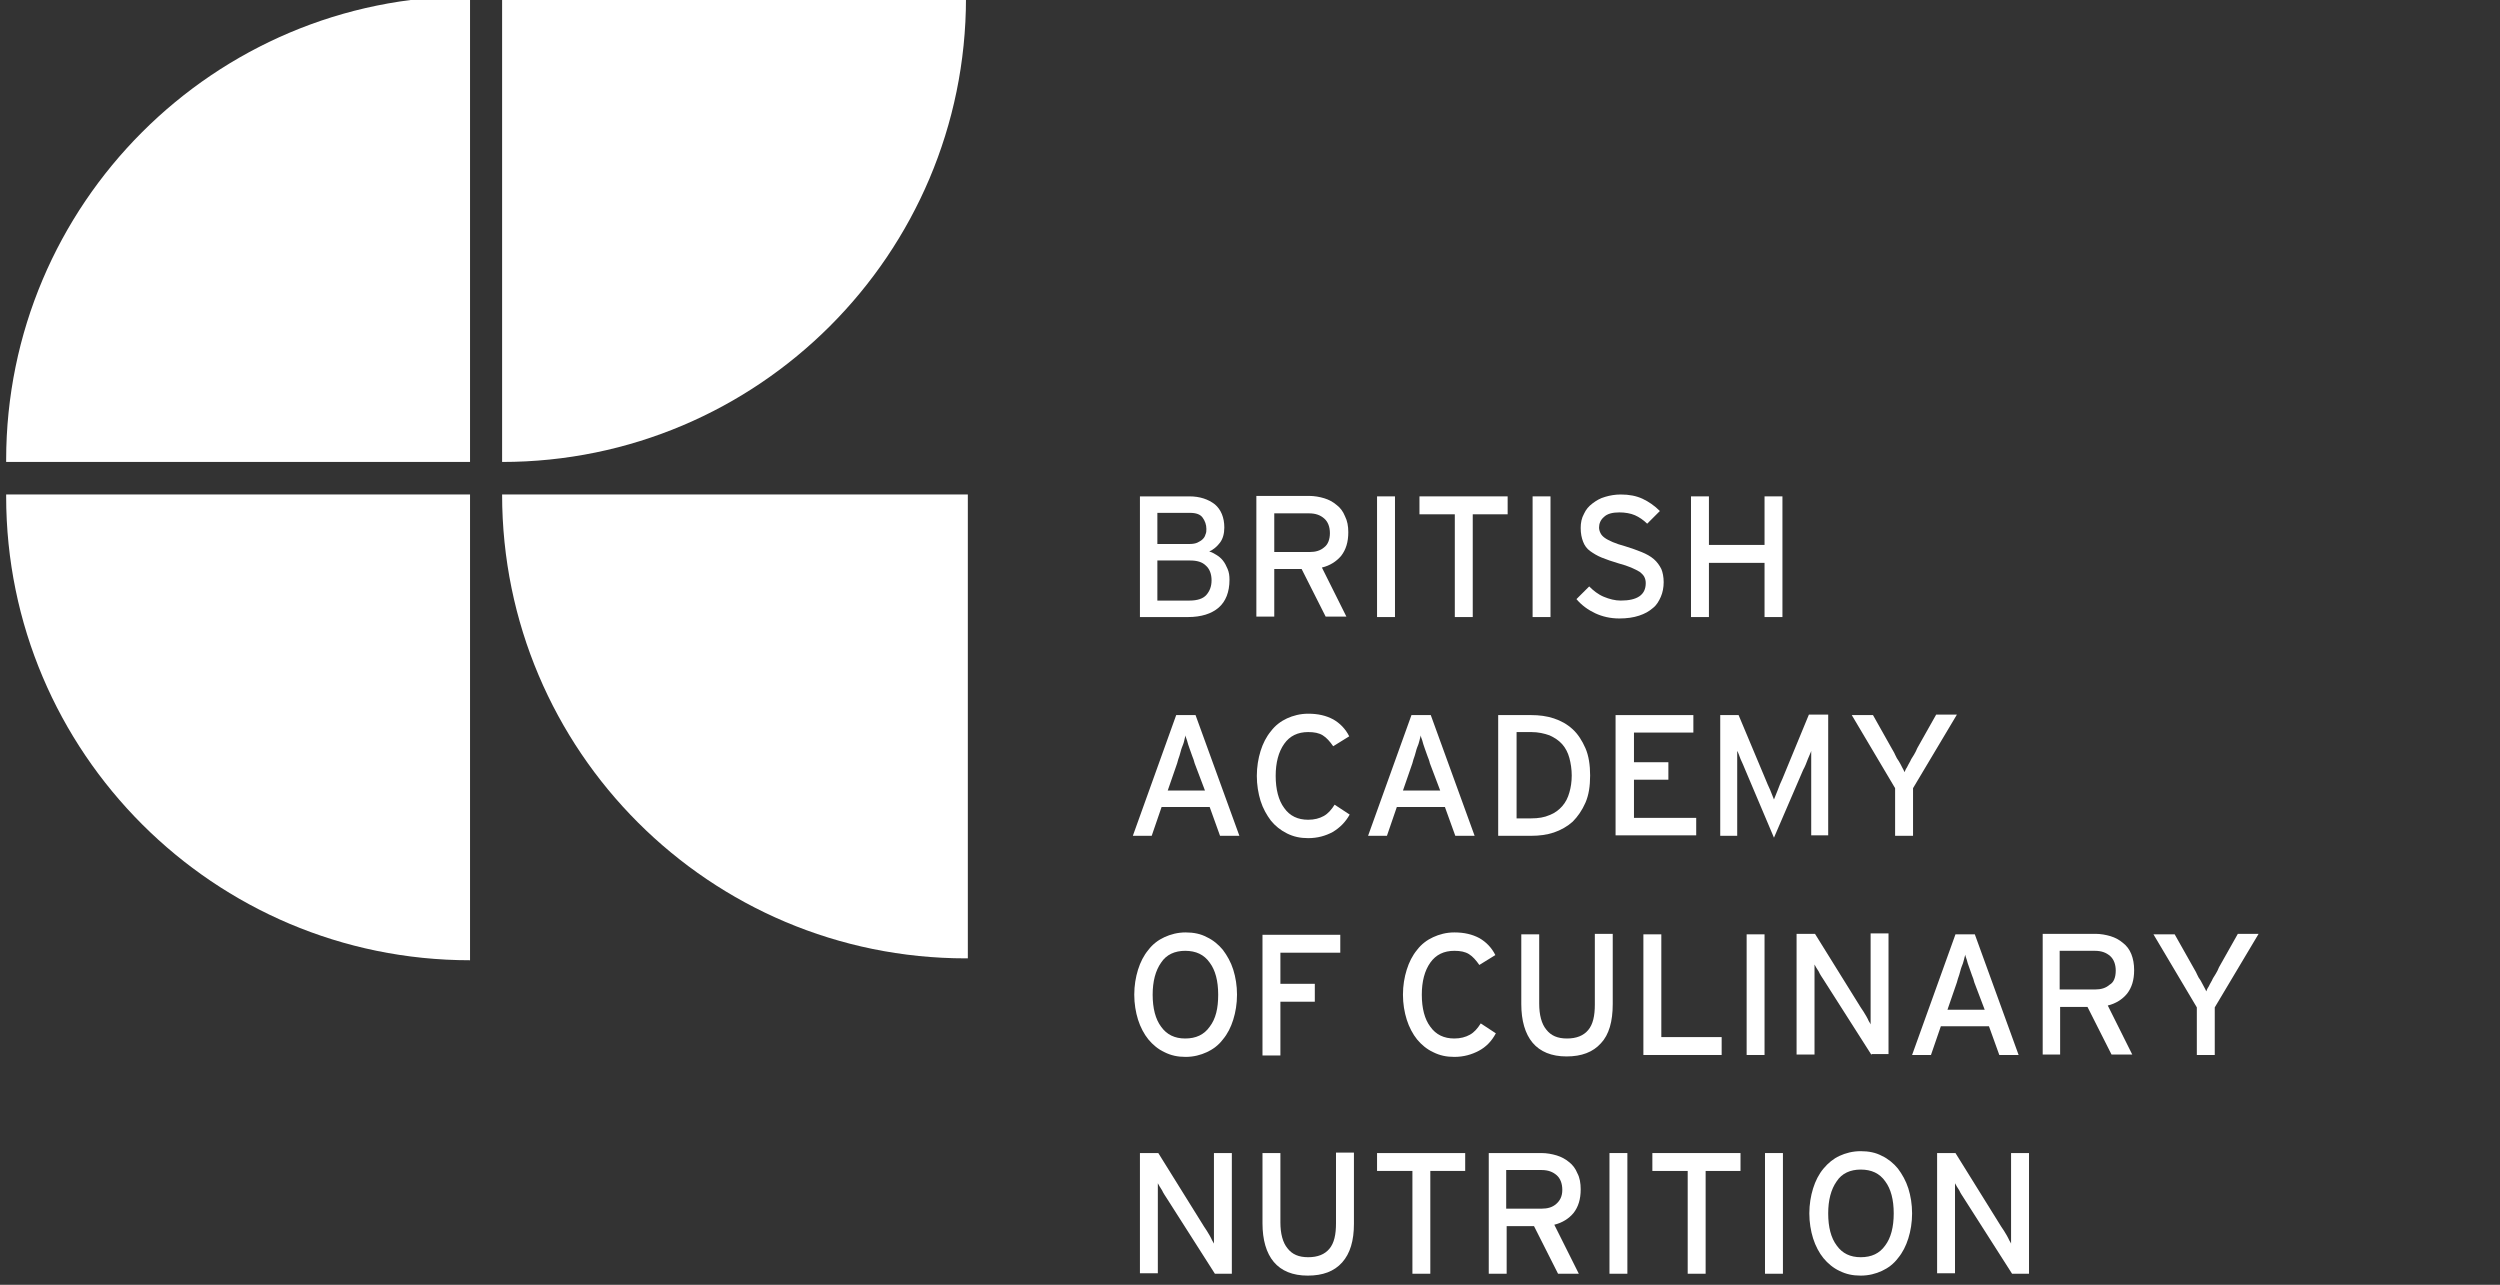
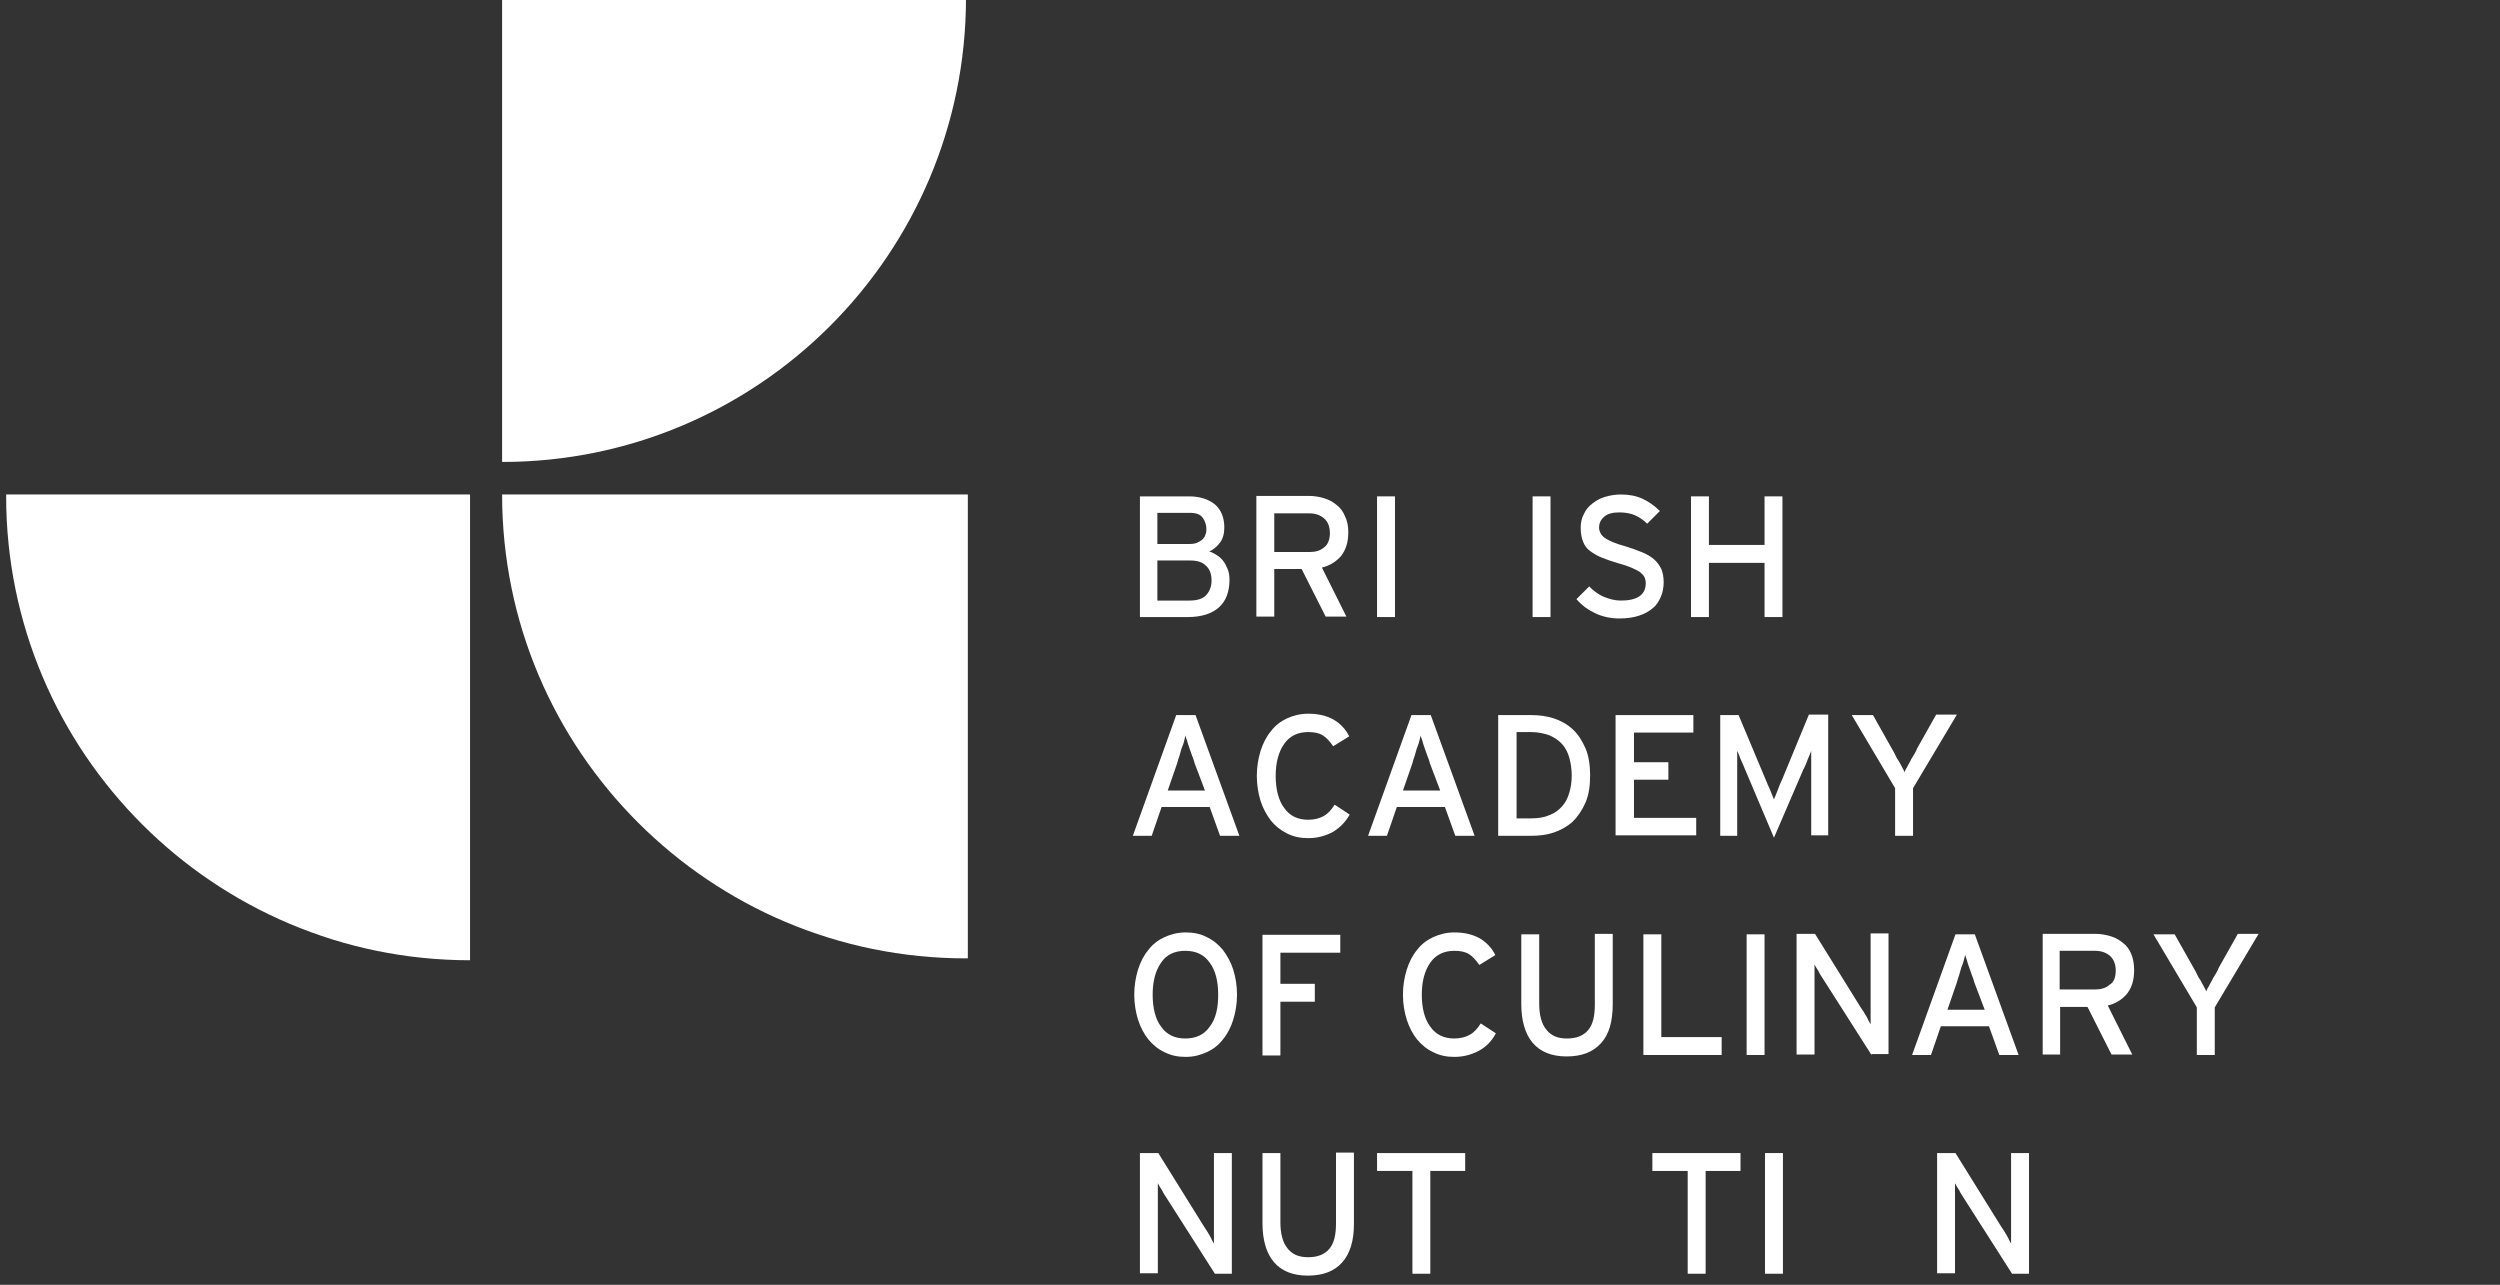
<svg xmlns="http://www.w3.org/2000/svg" width="395" zoomAndPan="magnify" viewBox="0 0 296.25 152.25" height="203" preserveAspectRatio="xMidYMid meet" version="1.0">
  <rect x="0" y="0" width="296.25" height="152.25" fill="#333333" stroke="none" />
  <defs>
    <clipPath id="a7055a13fd">
      <path d="M 135 136.555 L 146 136.555 L 146 151 L 135 151 Z M 135 136.555 " clip-rule="nonzero" />
    </clipPath>
    <clipPath id="06428b0028">
      <path d="M 149.059 136.555 L 161 136.555 L 161 151.094 L 149.059 151.094 Z M 149.059 136.555 " clip-rule="nonzero" />
    </clipPath>
    <clipPath id="b787c51c82">
      <path d="M 163 136.555 L 173.719 136.555 L 173.719 151 L 163 151 Z M 163 136.555 " clip-rule="nonzero" />
    </clipPath>
    <clipPath id="60e942fcc2">
      <path d="M 176 136.555 L 187.918 136.555 L 187.918 151 L 176 151 Z M 176 136.555 " clip-rule="nonzero" />
    </clipPath>
    <clipPath id="0add4d1307">
      <path d="M 190.156 136.555 L 193 136.555 L 193 151 L 190.156 151 Z M 190.156 136.555 " clip-rule="nonzero" />
    </clipPath>
    <clipPath id="f4aa148616">
      <path d="M 195.387 136.555 L 206.598 136.555 L 206.598 151 L 195.387 151 Z M 195.387 136.555 " clip-rule="nonzero" />
    </clipPath>
    <clipPath id="4812540f51">
      <path d="M 209 136.555 L 211.828 136.555 L 211.828 151 L 209 151 Z M 209 136.555 " clip-rule="nonzero" />
    </clipPath>
    <clipPath id="d40ac38e6e">
-       <path d="M 214.07 136 L 226.773 136 L 226.773 151.094 L 214.07 151.094 Z M 214.07 136 " clip-rule="nonzero" />
-     </clipPath>
+       </clipPath>
    <clipPath id="87c2f8aff7">
      <path d="M 229.016 136.555 L 240.969 136.555 L 240.969 151 L 229.016 151 Z M 229.016 136.555 " clip-rule="nonzero" />
    </clipPath>
    <clipPath id="9ae60456e9">
      <path d="M 0.715 0 L 56 0 L 56 55 L 0.715 55 Z M 0.715 0 " clip-rule="nonzero" />
    </clipPath>
    <clipPath id="8dc656593a">
      <path d="M 0.715 58.094 L 56 58.094 L 56 114 L 0.715 114 Z M 0.715 58.094 " clip-rule="nonzero" />
    </clipPath>
  </defs>
  <path fill="#ffffff" d="M 145.695 68.707 C 145.695 70.16 145.246 71.277 144.41 72.004 C 143.57 72.73 142.344 73.121 140.777 73.121 L 135.082 73.121 L 135.082 58.82 L 140.945 58.82 C 142.172 58.82 143.18 59.156 143.965 59.77 C 144.691 60.383 145.082 61.336 145.082 62.508 C 145.082 63.234 144.91 63.848 144.574 64.297 C 144.242 64.742 143.793 65.133 143.293 65.355 C 143.57 65.414 143.852 65.578 144.129 65.746 C 144.41 65.914 144.691 66.137 144.91 66.418 C 145.137 66.699 145.305 67.031 145.473 67.426 C 145.637 67.816 145.695 68.207 145.695 68.707 Z M 142.957 62.676 C 142.957 62.172 142.789 61.723 142.508 61.336 C 142.23 60.945 141.727 60.773 141 60.773 L 137.148 60.773 L 137.148 64.461 L 141 64.461 C 141.336 64.461 141.672 64.406 141.898 64.297 C 142.117 64.184 142.344 64.07 142.508 63.902 C 142.68 63.734 142.789 63.57 142.844 63.344 C 142.957 63.121 142.957 62.898 142.957 62.676 Z M 143.57 68.766 C 143.57 68.039 143.348 67.426 142.902 67.031 C 142.453 66.586 141.84 66.418 141 66.418 L 137.148 66.418 L 137.148 71.168 L 140.945 71.168 C 141.898 71.168 142.566 70.941 142.957 70.496 C 143.348 70.047 143.57 69.492 143.57 68.766 Z M 143.57 68.766 " fill-opacity="1" fill-rule="nonzero" />
  <path fill="#ffffff" d="M 159.773 63.066 C 159.773 64.238 159.492 65.133 158.934 65.859 C 158.375 66.527 157.594 67.031 156.645 67.254 L 159.547 73.066 L 157.09 73.066 L 154.242 67.426 L 151 67.426 L 151 73.066 L 148.879 73.066 L 148.879 58.766 L 155.133 58.766 C 155.75 58.766 156.367 58.875 156.922 59.043 C 157.48 59.211 157.984 59.492 158.375 59.828 C 158.824 60.16 159.156 60.609 159.379 61.168 C 159.66 61.723 159.773 62.34 159.773 63.066 Z M 157.594 63.176 C 157.594 62.449 157.371 61.836 156.922 61.445 C 156.477 61.055 155.918 60.832 155.133 60.832 L 151 60.832 L 151 65.414 L 155.191 65.414 C 155.918 65.414 156.477 65.242 156.922 64.852 C 157.371 64.516 157.594 63.902 157.594 63.176 Z M 157.594 63.176 " fill-opacity="1" fill-rule="nonzero" />
  <path fill="#ffffff" d="M 163.18 58.82 L 165.305 58.82 L 165.305 73.121 L 163.18 73.121 Z M 163.18 58.82 " fill-opacity="1" fill-rule="nonzero" />
-   <path fill="#ffffff" d="M 174.52 60.945 L 174.52 73.121 L 172.395 73.121 L 172.395 60.945 L 168.207 60.945 L 168.207 58.82 L 178.656 58.82 L 178.656 60.945 Z M 174.52 60.945 " fill-opacity="1" fill-rule="nonzero" />
  <path fill="#ffffff" d="M 181.613 58.82 L 183.734 58.82 L 183.734 73.121 L 181.613 73.121 Z M 181.613 58.82 " fill-opacity="1" fill-rule="nonzero" />
  <path fill="#ffffff" d="M 197.145 68.984 C 197.145 69.602 197.031 70.215 196.809 70.719 C 196.586 71.223 196.305 71.723 195.859 72.059 C 195.41 72.449 194.91 72.73 194.238 72.953 C 193.57 73.176 192.789 73.289 191.891 73.289 C 190.832 73.289 189.879 73.066 189.043 72.676 C 188.203 72.285 187.422 71.723 186.809 70.996 L 188.32 69.492 C 188.82 69.992 189.379 70.441 190.051 70.719 C 190.723 70.996 191.391 71.168 192.062 71.168 C 194.016 71.168 195.02 70.496 195.02 69.102 C 195.02 68.82 194.965 68.594 194.855 68.371 C 194.742 68.148 194.574 67.98 194.293 67.758 C 194.016 67.59 193.68 67.426 193.289 67.254 C 192.898 67.09 192.398 66.918 191.781 66.754 C 191 66.527 190.387 66.305 189.824 66.082 C 189.266 65.859 188.82 65.578 188.43 65.301 C 188.039 65.023 187.758 64.629 187.594 64.184 C 187.422 63.734 187.312 63.234 187.312 62.562 C 187.312 61.949 187.422 61.391 187.703 60.887 C 187.93 60.383 188.262 59.992 188.711 59.656 C 189.156 59.324 189.602 59.043 190.215 58.875 C 190.777 58.707 191.391 58.598 192.062 58.598 C 193.066 58.598 193.902 58.766 194.629 59.098 C 195.355 59.434 196.082 59.938 196.695 60.555 L 195.191 62.059 C 194.742 61.613 194.238 61.277 193.738 61.055 C 193.234 60.832 192.562 60.719 191.891 60.719 C 191.055 60.719 190.441 60.887 190.051 61.277 C 189.66 61.613 189.488 62.059 189.488 62.508 C 189.488 62.73 189.547 62.957 189.66 63.176 C 189.77 63.402 189.938 63.57 190.16 63.734 C 190.387 63.902 190.723 64.07 191.109 64.238 C 191.5 64.406 192.004 64.574 192.617 64.742 C 193.344 64.965 193.961 65.188 194.52 65.414 C 195.074 65.637 195.582 65.914 195.973 66.25 C 196.359 66.586 196.641 66.977 196.867 67.426 C 197.031 67.816 197.145 68.371 197.145 68.984 Z M 197.145 68.984 " fill-opacity="1" fill-rule="nonzero" />
  <path fill="#ffffff" d="M 209.098 73.121 L 209.098 66.699 L 202.508 66.699 L 202.508 73.121 L 200.383 73.121 L 200.383 58.82 L 202.508 58.82 L 202.508 64.574 L 209.098 64.574 L 209.098 58.82 L 211.219 58.82 L 211.219 73.121 Z M 209.098 73.121 " fill-opacity="1" fill-rule="nonzero" />
  <path fill="#ffffff" d="M 144.574 99.043 L 143.348 95.633 L 137.648 95.633 L 136.477 99.043 L 134.242 99.043 L 139.379 84.738 L 141.672 84.738 L 146.867 99.043 Z M 141.562 90.441 C 141.504 90.16 141.391 89.879 141.281 89.598 C 141.168 89.266 141.059 88.984 140.945 88.652 C 140.836 88.316 140.723 88.039 140.668 87.758 C 140.555 87.477 140.5 87.312 140.5 87.141 C 140.441 87.312 140.387 87.477 140.332 87.758 C 140.277 88.039 140.164 88.316 140.051 88.594 C 139.941 88.875 139.887 89.207 139.773 89.543 C 139.66 89.879 139.551 90.16 139.496 90.441 L 138.375 93.68 L 142.789 93.68 Z M 141.562 90.441 " fill-opacity="1" fill-rule="nonzero" />
  <path fill="#ffffff" d="M 157.926 98.594 C 157.09 99.043 156.141 99.32 155.023 99.32 C 154.074 99.32 153.293 99.152 152.508 98.762 C 151.727 98.371 151.113 97.867 150.609 97.254 C 150.105 96.586 149.66 95.801 149.379 94.91 C 149.102 94.012 148.934 93.008 148.934 91.945 C 148.934 90.887 149.102 89.879 149.379 88.984 C 149.66 88.094 150.051 87.312 150.609 86.641 C 151.113 85.969 151.781 85.465 152.508 85.129 C 153.238 84.797 154.074 84.574 155.023 84.574 C 156.195 84.574 157.145 84.797 157.984 85.246 C 158.766 85.691 159.438 86.359 159.883 87.254 L 157.984 88.43 C 157.594 87.867 157.203 87.422 156.754 87.141 C 156.309 86.863 155.75 86.75 155.023 86.75 C 153.793 86.75 152.844 87.199 152.176 88.148 C 151.504 89.098 151.168 90.383 151.168 91.945 C 151.168 93.512 151.504 94.852 152.176 95.746 C 152.844 96.695 153.793 97.141 155.023 97.141 C 155.75 97.141 156.363 96.977 156.867 96.695 C 157.371 96.414 157.762 95.969 158.152 95.355 L 159.938 96.527 C 159.438 97.422 158.766 98.09 157.926 98.594 Z M 157.926 98.594 " fill-opacity="1" fill-rule="nonzero" />
  <path fill="#ffffff" d="M 172.453 99.043 L 171.223 95.633 L 165.523 95.633 L 164.352 99.043 L 162.117 99.043 L 167.258 84.738 L 169.547 84.738 L 174.742 99.043 Z M 169.438 90.441 C 169.383 90.16 169.266 89.879 169.156 89.598 C 169.047 89.266 168.934 88.984 168.82 88.652 C 168.711 88.316 168.598 88.039 168.543 87.758 C 168.43 87.477 168.375 87.312 168.375 87.141 C 168.32 87.312 168.262 87.477 168.207 87.758 C 168.152 88.039 168.039 88.316 167.926 88.594 C 167.816 88.875 167.762 89.207 167.648 89.543 C 167.535 89.879 167.426 90.16 167.371 90.441 L 166.25 93.68 L 170.664 93.68 Z M 169.438 90.441 " fill-opacity="1" fill-rule="nonzero" />
  <path fill="#ffffff" d="M 188.43 91.891 C 188.43 93.176 188.262 94.238 187.871 95.129 C 187.477 96.023 186.977 96.75 186.363 97.367 C 185.746 97.926 184.965 98.371 184.129 98.652 C 183.289 98.93 182.395 99.043 181.449 99.043 L 177.535 99.043 L 177.535 84.738 L 181.449 84.738 C 182.395 84.738 183.289 84.852 184.129 85.129 C 184.965 85.41 185.691 85.801 186.363 86.418 C 186.977 86.977 187.477 87.758 187.871 88.652 C 188.262 89.543 188.43 90.66 188.43 91.891 Z M 186.25 91.891 C 186.25 91.164 186.137 90.441 185.973 89.824 C 185.805 89.207 185.527 88.652 185.133 88.203 C 184.742 87.758 184.238 87.422 183.625 87.141 C 183.008 86.918 182.285 86.75 181.449 86.75 L 179.715 86.75 L 179.715 96.977 L 181.449 96.977 C 182.285 96.977 183.008 96.863 183.625 96.586 C 184.238 96.359 184.742 95.969 185.133 95.523 C 185.527 95.074 185.805 94.52 185.973 93.902 C 186.137 93.344 186.25 92.672 186.25 91.891 Z M 186.25 91.891 " fill-opacity="1" fill-rule="nonzero" />
  <path fill="#ffffff" d="M 191.445 99.043 L 191.445 84.738 L 200.664 84.738 L 200.664 86.809 L 193.625 86.809 L 193.625 90.324 L 197.703 90.324 L 197.703 92.395 L 193.625 92.395 L 193.625 96.918 L 201 96.918 L 201 98.988 L 191.445 98.988 Z M 191.445 99.043 " fill-opacity="1" fill-rule="nonzero" />
  <path fill="#ffffff" d="M 214.629 99.043 L 214.629 91.5 C 214.629 91.277 214.629 91.055 214.629 90.832 C 214.629 90.605 214.629 90.324 214.629 90.105 C 214.629 89.879 214.629 89.656 214.629 89.434 C 214.629 89.266 214.629 89.098 214.629 88.984 C 214.574 89.207 214.406 89.488 214.238 89.934 C 214.07 90.383 213.902 90.832 213.68 91.219 L 210.215 99.266 L 206.809 91.219 C 206.641 90.832 206.473 90.383 206.25 89.934 C 206.082 89.488 205.969 89.152 205.859 88.984 C 205.859 89.098 205.859 89.266 205.859 89.434 C 205.859 89.598 205.859 89.824 205.859 90.105 C 205.859 90.324 205.859 90.605 205.859 90.832 C 205.859 91.055 205.859 91.332 205.859 91.5 L 205.859 99.043 L 203.848 99.043 L 203.848 84.738 L 206.023 84.738 L 209.211 92.336 C 209.379 92.727 209.547 93.176 209.77 93.621 C 209.938 94.07 210.102 94.461 210.215 94.738 C 210.328 94.461 210.492 94.07 210.664 93.621 C 210.828 93.176 211 92.727 211.219 92.281 L 214.352 84.684 L 216.641 84.684 L 216.641 98.988 L 214.629 98.988 Z M 214.629 99.043 " fill-opacity="1" fill-rule="nonzero" />
  <path fill="#ffffff" d="M 226.695 93.398 L 226.695 99.043 L 224.57 99.043 L 224.57 93.398 L 219.434 84.738 L 221.949 84.738 L 224.18 88.707 C 224.293 88.93 224.461 89.152 224.57 89.434 C 224.688 89.715 224.852 89.992 225.02 90.215 C 225.188 90.496 225.297 90.719 225.41 90.941 C 225.523 91.164 225.633 91.332 225.691 91.5 C 225.746 91.387 225.801 91.164 225.969 90.941 C 226.082 90.719 226.191 90.496 226.359 90.215 C 226.473 89.934 226.637 89.715 226.809 89.434 C 226.973 89.152 227.086 88.93 227.199 88.652 L 229.434 84.684 L 231.891 84.684 Z M 226.695 93.398 " fill-opacity="1" fill-rule="nonzero" />
  <path fill="#ffffff" d="M 146.586 117.867 C 146.586 118.93 146.422 119.934 146.141 120.828 C 145.863 121.723 145.473 122.504 144.91 123.176 C 144.41 123.844 143.738 124.348 143.012 124.68 C 142.289 125.016 141.449 125.242 140.5 125.242 C 139.551 125.242 138.766 125.074 137.984 124.68 C 137.258 124.348 136.59 123.789 136.086 123.176 C 135.582 122.559 135.137 121.723 134.855 120.828 C 134.578 119.934 134.41 118.93 134.41 117.867 C 134.41 116.805 134.578 115.801 134.855 114.906 C 135.137 114.012 135.527 113.23 136.086 112.559 C 136.59 111.891 137.258 111.387 137.984 111.055 C 138.711 110.719 139.551 110.492 140.5 110.492 C 141.449 110.492 142.289 110.66 143.012 111.055 C 143.738 111.387 144.41 111.945 144.91 112.559 C 145.414 113.23 145.863 114.012 146.141 114.906 C 146.422 115.801 146.586 116.805 146.586 117.867 Z M 144.355 117.867 C 144.355 116.246 144.02 114.961 143.348 114.07 C 142.68 113.121 141.727 112.672 140.441 112.672 C 139.215 112.672 138.211 113.121 137.594 114.07 C 136.922 115.016 136.59 116.305 136.59 117.867 C 136.59 119.484 136.922 120.773 137.594 121.668 C 138.266 122.613 139.215 123.062 140.441 123.062 C 141.727 123.062 142.68 122.613 143.348 121.668 C 144.074 120.715 144.355 119.484 144.355 117.867 Z M 144.355 117.867 " fill-opacity="1" fill-rule="nonzero" />
  <path fill="#ffffff" d="M 151.727 112.84 L 151.727 116.582 L 155.805 116.582 L 155.805 118.703 L 151.727 118.703 L 151.727 125.074 L 149.605 125.074 L 149.605 110.773 L 158.824 110.773 L 158.824 112.895 L 151.727 112.895 Z M 151.727 112.84 " fill-opacity="1" fill-rule="nonzero" />
  <path fill="#ffffff" d="M 175.246 124.516 C 174.406 124.961 173.457 125.242 172.34 125.242 C 171.391 125.242 170.609 125.074 169.828 124.68 C 169.102 124.348 168.43 123.789 167.926 123.176 C 167.426 122.559 166.98 121.723 166.699 120.828 C 166.418 119.934 166.25 118.93 166.25 117.867 C 166.25 116.805 166.418 115.801 166.699 114.906 C 166.98 114.012 167.371 113.23 167.926 112.559 C 168.43 111.891 169.102 111.387 169.828 111.055 C 170.555 110.719 171.391 110.492 172.34 110.492 C 173.516 110.492 174.461 110.719 175.301 111.164 C 176.082 111.609 176.754 112.281 177.199 113.176 L 175.301 114.348 C 174.91 113.789 174.52 113.34 174.07 113.062 C 173.625 112.785 173.066 112.672 172.34 112.672 C 171.113 112.672 170.164 113.121 169.492 114.07 C 168.82 115.016 168.484 116.305 168.484 117.867 C 168.484 119.484 168.82 120.773 169.492 121.668 C 170.164 122.613 171.113 123.062 172.34 123.062 C 173.066 123.062 173.68 122.895 174.184 122.613 C 174.688 122.336 175.078 121.887 175.469 121.273 L 177.258 122.449 C 176.754 123.398 176.082 124.07 175.246 124.516 Z M 175.246 124.516 " fill-opacity="1" fill-rule="nonzero" />
  <path fill="#ffffff" d="M 189.715 123.621 C 188.766 124.68 187.422 125.188 185.637 125.188 C 183.852 125.188 182.508 124.625 181.613 123.566 C 180.723 122.504 180.273 120.941 180.273 118.984 L 180.273 110.719 L 182.395 110.719 L 182.395 118.93 C 182.395 120.27 182.676 121.332 183.234 122.004 C 183.793 122.727 184.574 123.062 185.691 123.062 C 186.809 123.062 187.648 122.727 188.203 122.059 C 188.766 121.387 188.988 120.383 188.988 119.039 L 188.988 110.66 L 191.109 110.66 L 191.109 118.984 C 191.109 121.051 190.664 122.613 189.715 123.621 Z M 189.715 123.621 " fill-opacity="1" fill-rule="nonzero" />
  <path fill="#ffffff" d="M 194.742 125.016 L 194.742 110.719 L 196.867 110.719 L 196.867 122.895 L 204.016 122.895 L 204.016 125.016 Z M 194.742 125.016 " fill-opacity="1" fill-rule="nonzero" />
  <path fill="#ffffff" d="M 206.977 110.719 L 209.098 110.719 L 209.098 125.016 L 206.977 125.016 Z M 206.977 110.719 " fill-opacity="1" fill-rule="nonzero" />
  <path fill="#ffffff" d="M 221.777 125.016 L 216.082 116.078 C 215.914 115.801 215.691 115.523 215.523 115.133 C 215.297 114.797 215.133 114.516 215.02 114.293 C 215.02 114.402 215.02 114.625 215.02 114.906 C 215.02 115.188 215.02 115.523 215.02 115.801 C 215.02 116.137 215.02 116.473 215.02 116.75 C 215.02 117.082 215.02 117.309 215.02 117.535 L 215.02 124.961 L 212.895 124.961 L 212.895 110.66 L 215.078 110.66 L 220.492 119.375 C 220.605 119.543 220.719 119.711 220.828 119.879 C 220.941 120.047 221.055 120.27 221.164 120.438 C 221.277 120.66 221.387 120.828 221.445 120.996 C 221.555 121.164 221.613 121.273 221.668 121.387 C 221.668 121.273 221.668 121.051 221.668 120.715 C 221.668 120.438 221.668 120.102 221.668 119.766 C 221.668 119.43 221.668 119.094 221.668 118.762 C 221.668 118.426 221.668 118.145 221.668 117.98 L 221.668 110.605 L 223.789 110.605 L 223.789 124.906 L 221.777 124.906 Z M 221.777 125.016 " fill-opacity="1" fill-rule="nonzero" />
  <path fill="#ffffff" d="M 236.918 125.016 L 235.691 121.609 L 229.992 121.609 L 228.82 125.016 L 226.582 125.016 L 231.723 110.719 L 234.016 110.719 L 239.207 125.016 Z M 233.957 116.414 C 233.902 116.137 233.789 115.855 233.68 115.578 C 233.566 115.242 233.453 114.961 233.344 114.625 C 233.23 114.293 233.117 114.012 233.062 113.734 C 232.953 113.453 232.898 113.285 232.898 113.121 C 232.84 113.285 232.785 113.453 232.727 113.734 C 232.672 114.012 232.562 114.293 232.449 114.57 C 232.336 114.852 232.281 115.188 232.168 115.523 C 232.059 115.855 231.949 116.137 231.891 116.414 L 230.773 119.656 L 235.188 119.656 Z M 233.957 116.414 " fill-opacity="1" fill-rule="nonzero" />
  <path fill="#ffffff" d="M 252.895 114.961 C 252.895 116.137 252.617 117.027 252.055 117.754 C 251.5 118.426 250.715 118.93 249.77 119.152 L 252.672 124.961 L 250.215 124.961 L 247.367 119.32 L 244.125 119.32 L 244.125 124.961 L 242.059 124.961 L 242.059 110.66 L 248.312 110.66 C 248.93 110.66 249.543 110.773 250.102 110.938 C 250.66 111.109 251.164 111.387 251.555 111.723 C 252 112.059 252.336 112.504 252.562 113.062 C 252.781 113.621 252.895 114.234 252.895 114.961 Z M 250.715 115.016 C 250.715 114.293 250.492 113.676 250.047 113.285 C 249.598 112.895 249.039 112.672 248.258 112.672 L 244.07 112.672 L 244.07 117.254 L 248.258 117.254 C 248.984 117.254 249.543 117.082 249.988 116.691 C 250.492 116.414 250.715 115.801 250.715 115.016 Z M 250.715 115.016 " fill-opacity="1" fill-rule="nonzero" />
  <path fill="#ffffff" d="M 262.449 119.375 L 262.449 125.016 L 260.324 125.016 L 260.324 119.375 L 255.184 110.719 L 257.699 110.719 L 259.934 114.684 C 260.047 114.906 260.211 115.133 260.324 115.41 C 260.438 115.688 260.602 115.969 260.773 116.191 C 260.938 116.473 261.051 116.695 261.164 116.918 C 261.273 117.141 261.387 117.309 261.445 117.477 C 261.5 117.363 261.555 117.141 261.723 116.918 C 261.832 116.695 261.945 116.473 262.113 116.191 C 262.223 115.914 262.391 115.688 262.559 115.41 C 262.727 115.133 262.84 114.906 262.949 114.625 L 265.184 110.66 L 267.645 110.66 Z M 262.449 119.375 " fill-opacity="1" fill-rule="nonzero" />
  <g clip-path="url(#a7055a13fd)">
    <path fill="#ffffff" d="M 143.965 150.938 L 138.266 142 C 138.098 141.719 137.875 141.441 137.703 141.051 C 137.484 140.715 137.312 140.434 137.203 140.215 C 137.203 140.324 137.203 140.551 137.203 140.824 C 137.203 141.105 137.203 141.441 137.203 141.719 C 137.203 142.055 137.203 142.391 137.203 142.672 C 137.203 142.949 137.203 143.227 137.203 143.453 L 137.203 150.883 L 135.082 150.883 L 135.082 136.637 L 137.258 136.637 L 142.68 145.352 C 142.789 145.52 142.902 145.688 143.012 145.855 C 143.125 146.023 143.234 146.246 143.348 146.414 C 143.461 146.637 143.57 146.805 143.629 146.969 C 143.738 147.141 143.793 147.25 143.852 147.363 C 143.852 147.25 143.852 147.027 143.852 146.691 C 143.852 146.414 143.852 146.078 143.852 145.742 C 143.852 145.41 143.852 145.074 143.852 144.738 C 143.852 144.402 143.852 144.121 143.852 143.957 L 143.852 136.637 L 145.973 136.637 L 145.973 150.938 Z M 143.965 150.938 " fill-opacity="1" fill-rule="nonzero" />
  </g>
  <g clip-path="url(#06428b0028)">
    <path fill="#ffffff" d="M 159.047 149.598 C 158.098 150.66 156.754 151.16 154.969 151.16 C 153.18 151.16 151.84 150.602 150.945 149.543 C 150.051 148.48 149.605 146.914 149.605 144.961 L 149.605 136.637 L 151.727 136.637 L 151.727 144.848 C 151.727 146.188 152.008 147.25 152.566 147.922 C 153.121 148.648 153.906 148.98 155.023 148.98 C 156.141 148.98 156.98 148.648 157.535 147.977 C 158.098 147.305 158.316 146.301 158.316 144.961 L 158.316 136.582 L 160.441 136.582 L 160.441 145.02 C 160.441 147.027 159.992 148.535 159.047 149.598 Z M 159.047 149.598 " fill-opacity="1" fill-rule="nonzero" />
  </g>
  <g clip-path="url(#b787c51c82)">
    <path fill="#ffffff" d="M 169.492 138.758 L 169.492 150.938 L 167.371 150.938 L 167.371 138.758 L 163.18 138.758 L 163.18 136.637 L 173.625 136.637 L 173.625 138.758 Z M 169.492 138.758 " fill-opacity="1" fill-rule="nonzero" />
  </g>
  <g clip-path="url(#60e942fcc2)">
-     <path fill="#ffffff" d="M 187.312 140.938 C 187.312 142.109 187.031 143.008 186.473 143.73 C 185.918 144.402 185.133 144.902 184.184 145.129 L 187.09 150.938 L 184.629 150.938 L 181.781 145.297 L 178.539 145.297 L 178.539 150.938 L 176.418 150.938 L 176.418 136.637 L 182.676 136.637 C 183.289 136.637 183.906 136.75 184.465 136.918 C 185.02 137.086 185.527 137.363 185.918 137.695 C 186.363 138.031 186.699 138.48 186.922 139.039 C 187.199 139.543 187.312 140.215 187.312 140.938 Z M 185.133 140.996 C 185.133 140.27 184.91 139.652 184.465 139.262 C 184.016 138.871 183.457 138.648 182.676 138.648 L 178.484 138.648 L 178.484 143.227 L 182.676 143.227 C 183.402 143.227 183.961 143.062 184.406 142.672 C 184.855 142.281 185.133 141.777 185.133 140.996 Z M 185.133 140.996 " fill-opacity="1" fill-rule="nonzero" />
-   </g>
+     </g>
  <g clip-path="url(#0add4d1307)">
-     <path fill="#ffffff" d="M 190.723 136.637 L 192.844 136.637 L 192.844 150.938 L 190.723 150.938 Z M 190.723 136.637 " fill-opacity="1" fill-rule="nonzero" />
-   </g>
+     </g>
  <g clip-path="url(#f4aa148616)">
    <path fill="#ffffff" d="M 202.117 138.758 L 202.117 150.938 L 199.992 150.938 L 199.992 138.758 L 195.805 138.758 L 195.805 136.637 L 206.25 136.637 L 206.25 138.758 Z M 202.117 138.758 " fill-opacity="1" fill-rule="nonzero" />
  </g>
  <g clip-path="url(#4812540f51)">
    <path fill="#ffffff" d="M 209.152 136.637 L 211.277 136.637 L 211.277 150.938 L 209.152 150.938 Z M 209.152 136.637 " fill-opacity="1" fill-rule="nonzero" />
  </g>
  <g clip-path="url(#d40ac38e6e)">
    <path fill="#ffffff" d="M 226.582 143.789 C 226.582 144.848 226.418 145.855 226.137 146.75 C 225.855 147.641 225.465 148.426 224.906 149.094 C 224.406 149.766 223.734 150.27 223.008 150.602 C 222.285 150.938 221.445 151.16 220.492 151.16 C 219.547 151.16 218.762 150.992 217.98 150.602 C 217.254 150.27 216.586 149.707 216.082 149.094 C 215.578 148.48 215.133 147.641 214.852 146.75 C 214.574 145.855 214.406 144.848 214.406 143.789 C 214.406 142.727 214.574 141.719 214.852 140.824 C 215.133 139.934 215.523 139.152 216.082 138.48 C 216.641 137.812 217.254 137.309 217.98 136.973 C 218.707 136.637 219.547 136.414 220.492 136.414 C 221.445 136.414 222.285 136.582 223.008 136.973 C 223.734 137.309 224.406 137.867 224.906 138.48 C 225.41 139.152 225.855 139.934 226.137 140.824 C 226.418 141.719 226.582 142.727 226.582 143.789 Z M 224.406 143.789 C 224.406 142.168 224.07 140.883 223.398 139.988 C 222.73 139.039 221.777 138.594 220.492 138.594 C 219.266 138.594 218.262 139.039 217.645 139.988 C 216.973 140.938 216.641 142.223 216.641 143.789 C 216.641 145.41 216.973 146.691 217.645 147.586 C 218.316 148.535 219.266 148.98 220.492 148.98 C 221.777 148.98 222.73 148.535 223.398 147.586 C 224.07 146.691 224.406 145.41 224.406 143.789 Z M 224.406 143.789 " fill-opacity="1" fill-rule="nonzero" />
  </g>
  <g clip-path="url(#87c2f8aff7)">
    <path fill="#ffffff" d="M 238.43 150.938 L 232.727 142 C 232.562 141.719 232.336 141.441 232.168 141.051 C 231.949 140.715 231.777 140.434 231.668 140.215 C 231.668 140.324 231.668 140.551 231.668 140.824 C 231.668 141.105 231.668 141.441 231.668 141.719 C 231.668 142.055 231.668 142.391 231.668 142.672 C 231.668 142.949 231.668 143.227 231.668 143.453 L 231.668 150.883 L 229.547 150.883 L 229.547 136.637 L 231.723 136.637 L 237.141 145.352 C 237.254 145.52 237.367 145.688 237.477 145.855 C 237.586 146.023 237.699 146.246 237.812 146.414 C 237.922 146.637 238.035 146.805 238.094 146.969 C 238.203 147.141 238.258 147.25 238.312 147.363 C 238.312 147.25 238.312 147.027 238.312 146.691 C 238.312 146.414 238.312 146.078 238.312 145.742 C 238.312 145.41 238.312 145.074 238.312 144.738 C 238.312 144.402 238.312 144.121 238.312 143.957 L 238.312 136.637 L 240.438 136.637 L 240.438 150.938 Z M 238.43 150.938 " fill-opacity="1" fill-rule="nonzero" />
  </g>
  <path fill="#ffffff" d="M 59.5 54.742 C 89.832 54.742 114.469 30.105 114.469 -0.227 C 114.469 -0.281 114.469 -0.395 114.469 -0.449 L 59.5 -0.449 Z M 59.5 54.742 " fill-opacity="1" fill-rule="nonzero" />
  <path fill="#ffffff" d="M 59.5 58.598 C 59.5 88.984 84.133 113.566 114.469 113.566 C 114.523 113.566 114.633 113.566 114.688 113.566 L 114.688 58.598 Z M 59.5 58.598 " fill-opacity="1" fill-rule="nonzero" />
  <g clip-path="url(#9ae60456e9)">
-     <path fill="#ffffff" d="M 55.699 -0.449 C 25.363 -0.449 0.73 24.188 0.73 54.52 C 0.73 54.629 0.73 54.688 0.73 54.742 L 55.699 54.742 Z M 55.699 -0.449 " fill-opacity="1" fill-rule="nonzero" />
-   </g>
+     </g>
  <g clip-path="url(#8dc656593a)">
    <path fill="#ffffff" d="M 55.699 113.789 C 25.363 113.789 0.73 89.152 0.73 58.82 C 0.73 58.766 0.73 58.652 0.73 58.598 L 55.699 58.598 Z M 55.699 113.789 " fill-opacity="1" fill-rule="nonzero" />
  </g>
</svg>